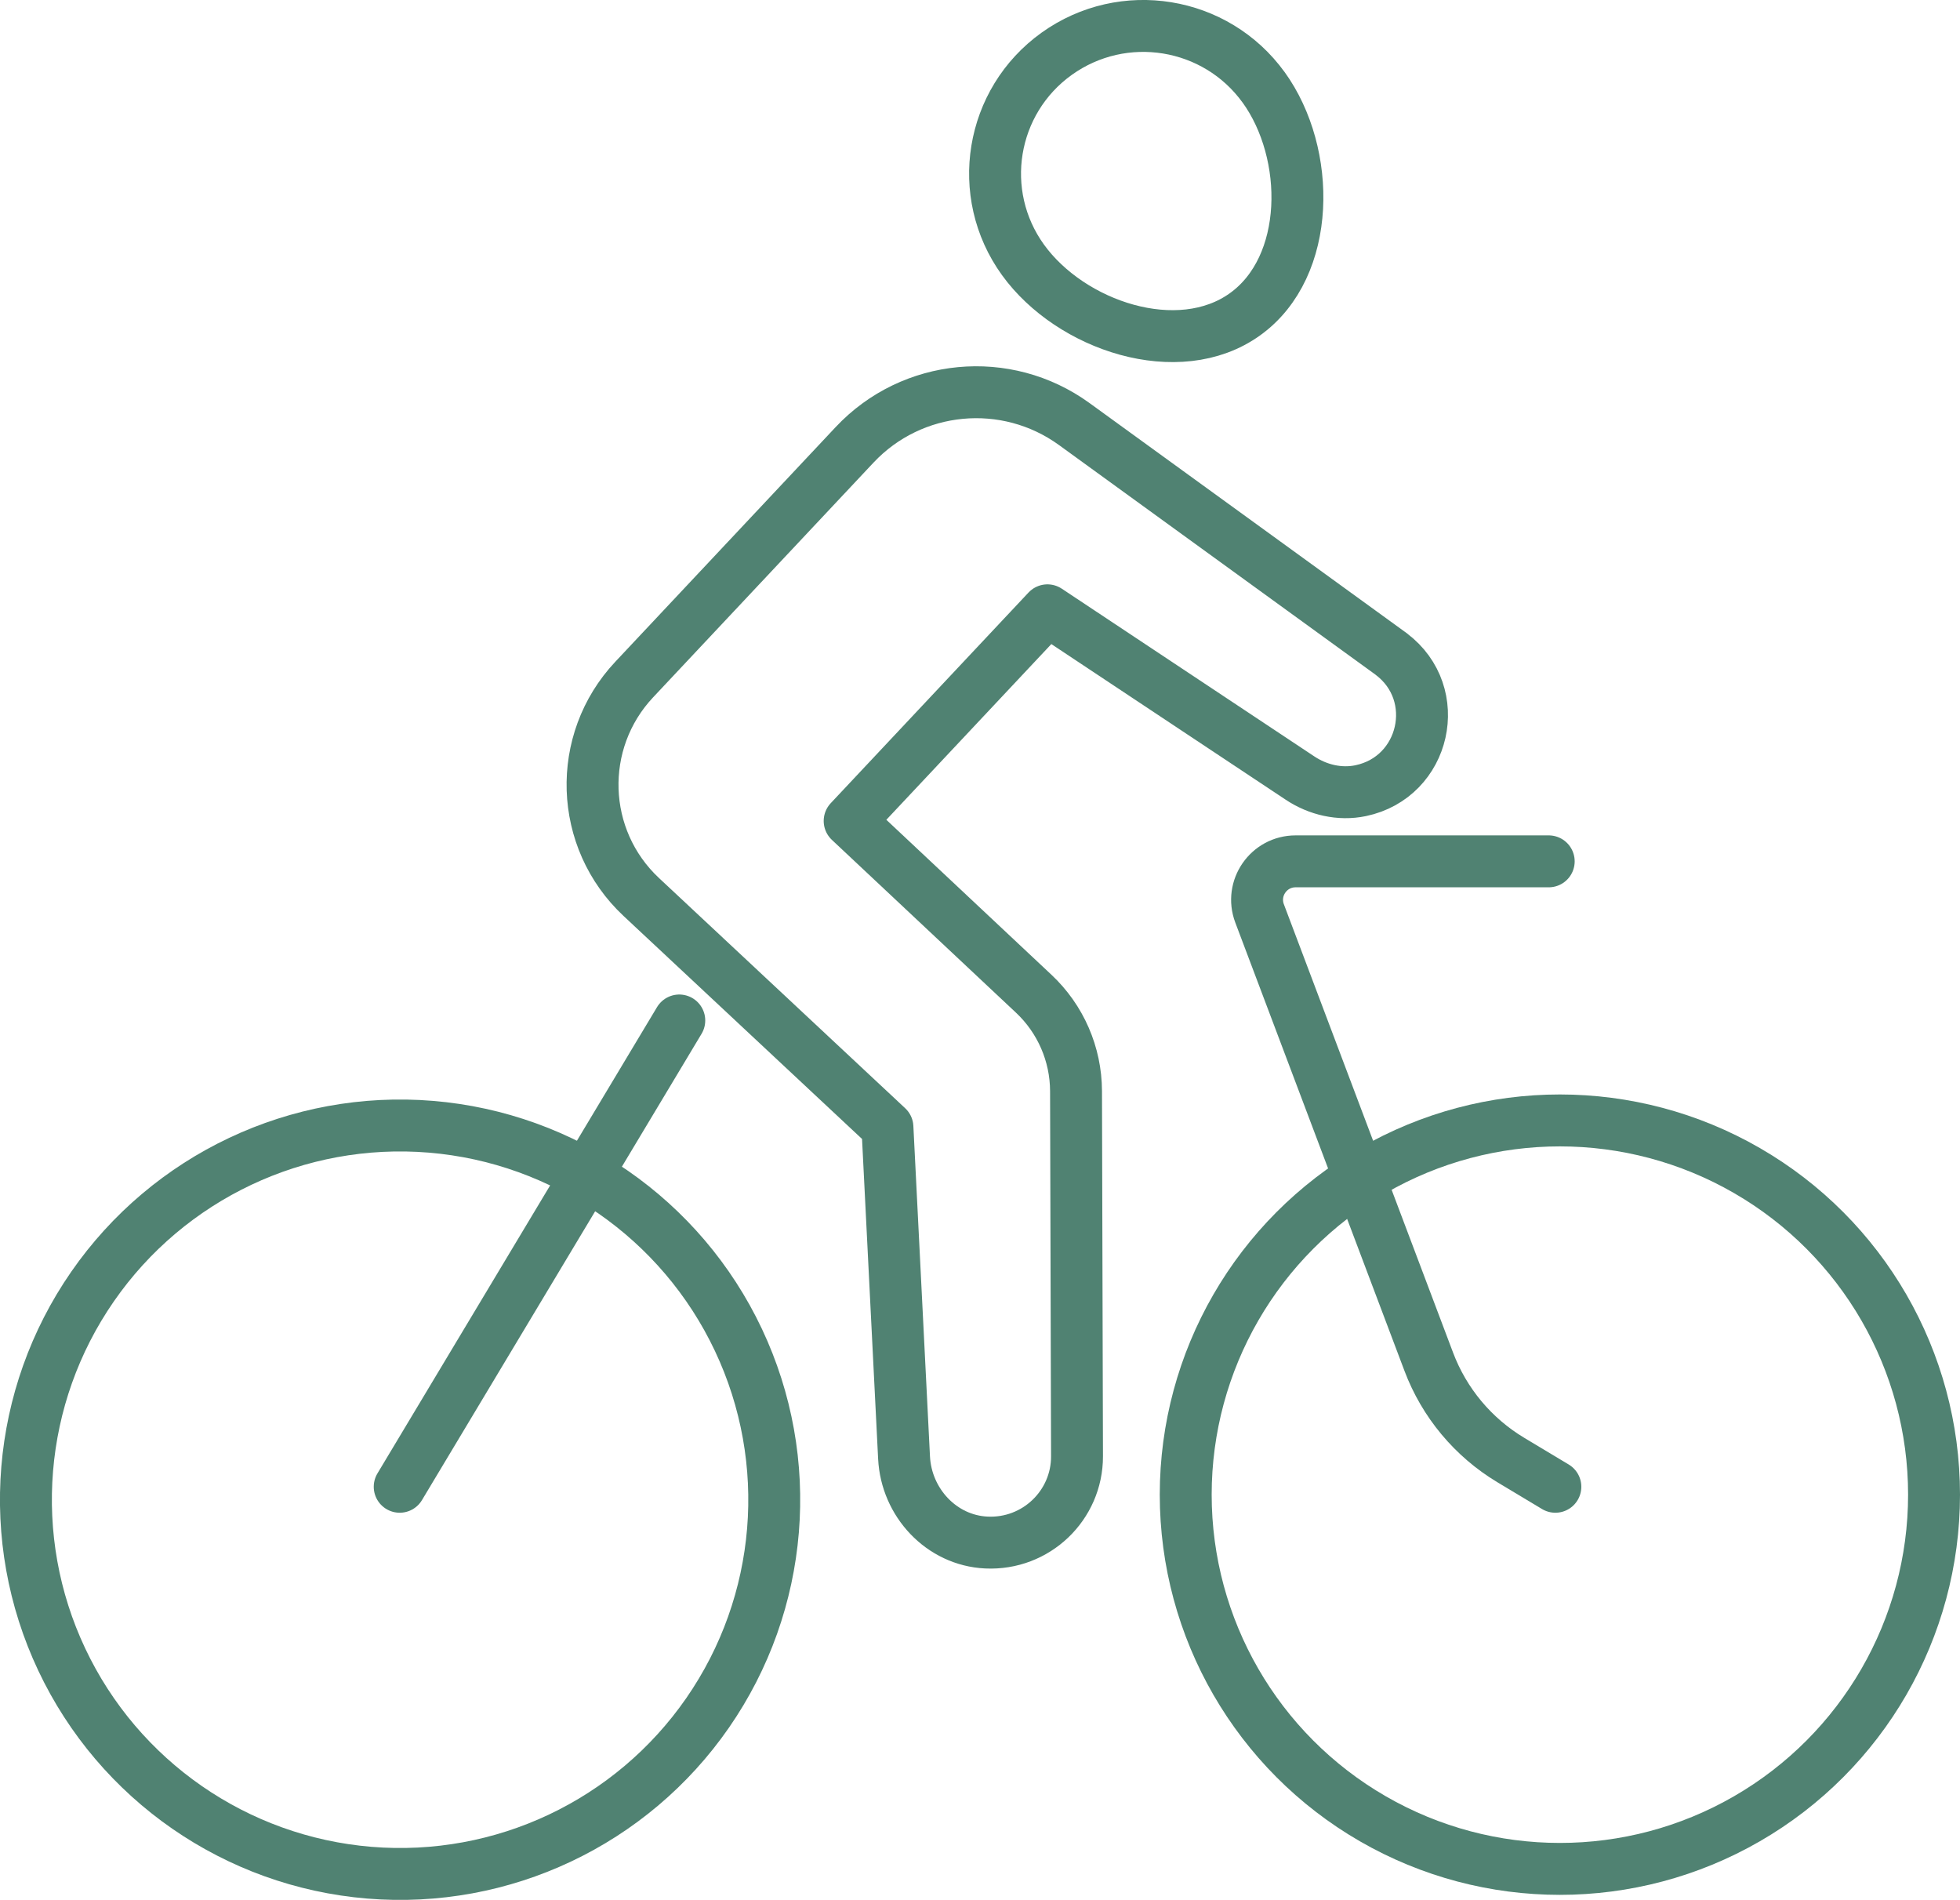
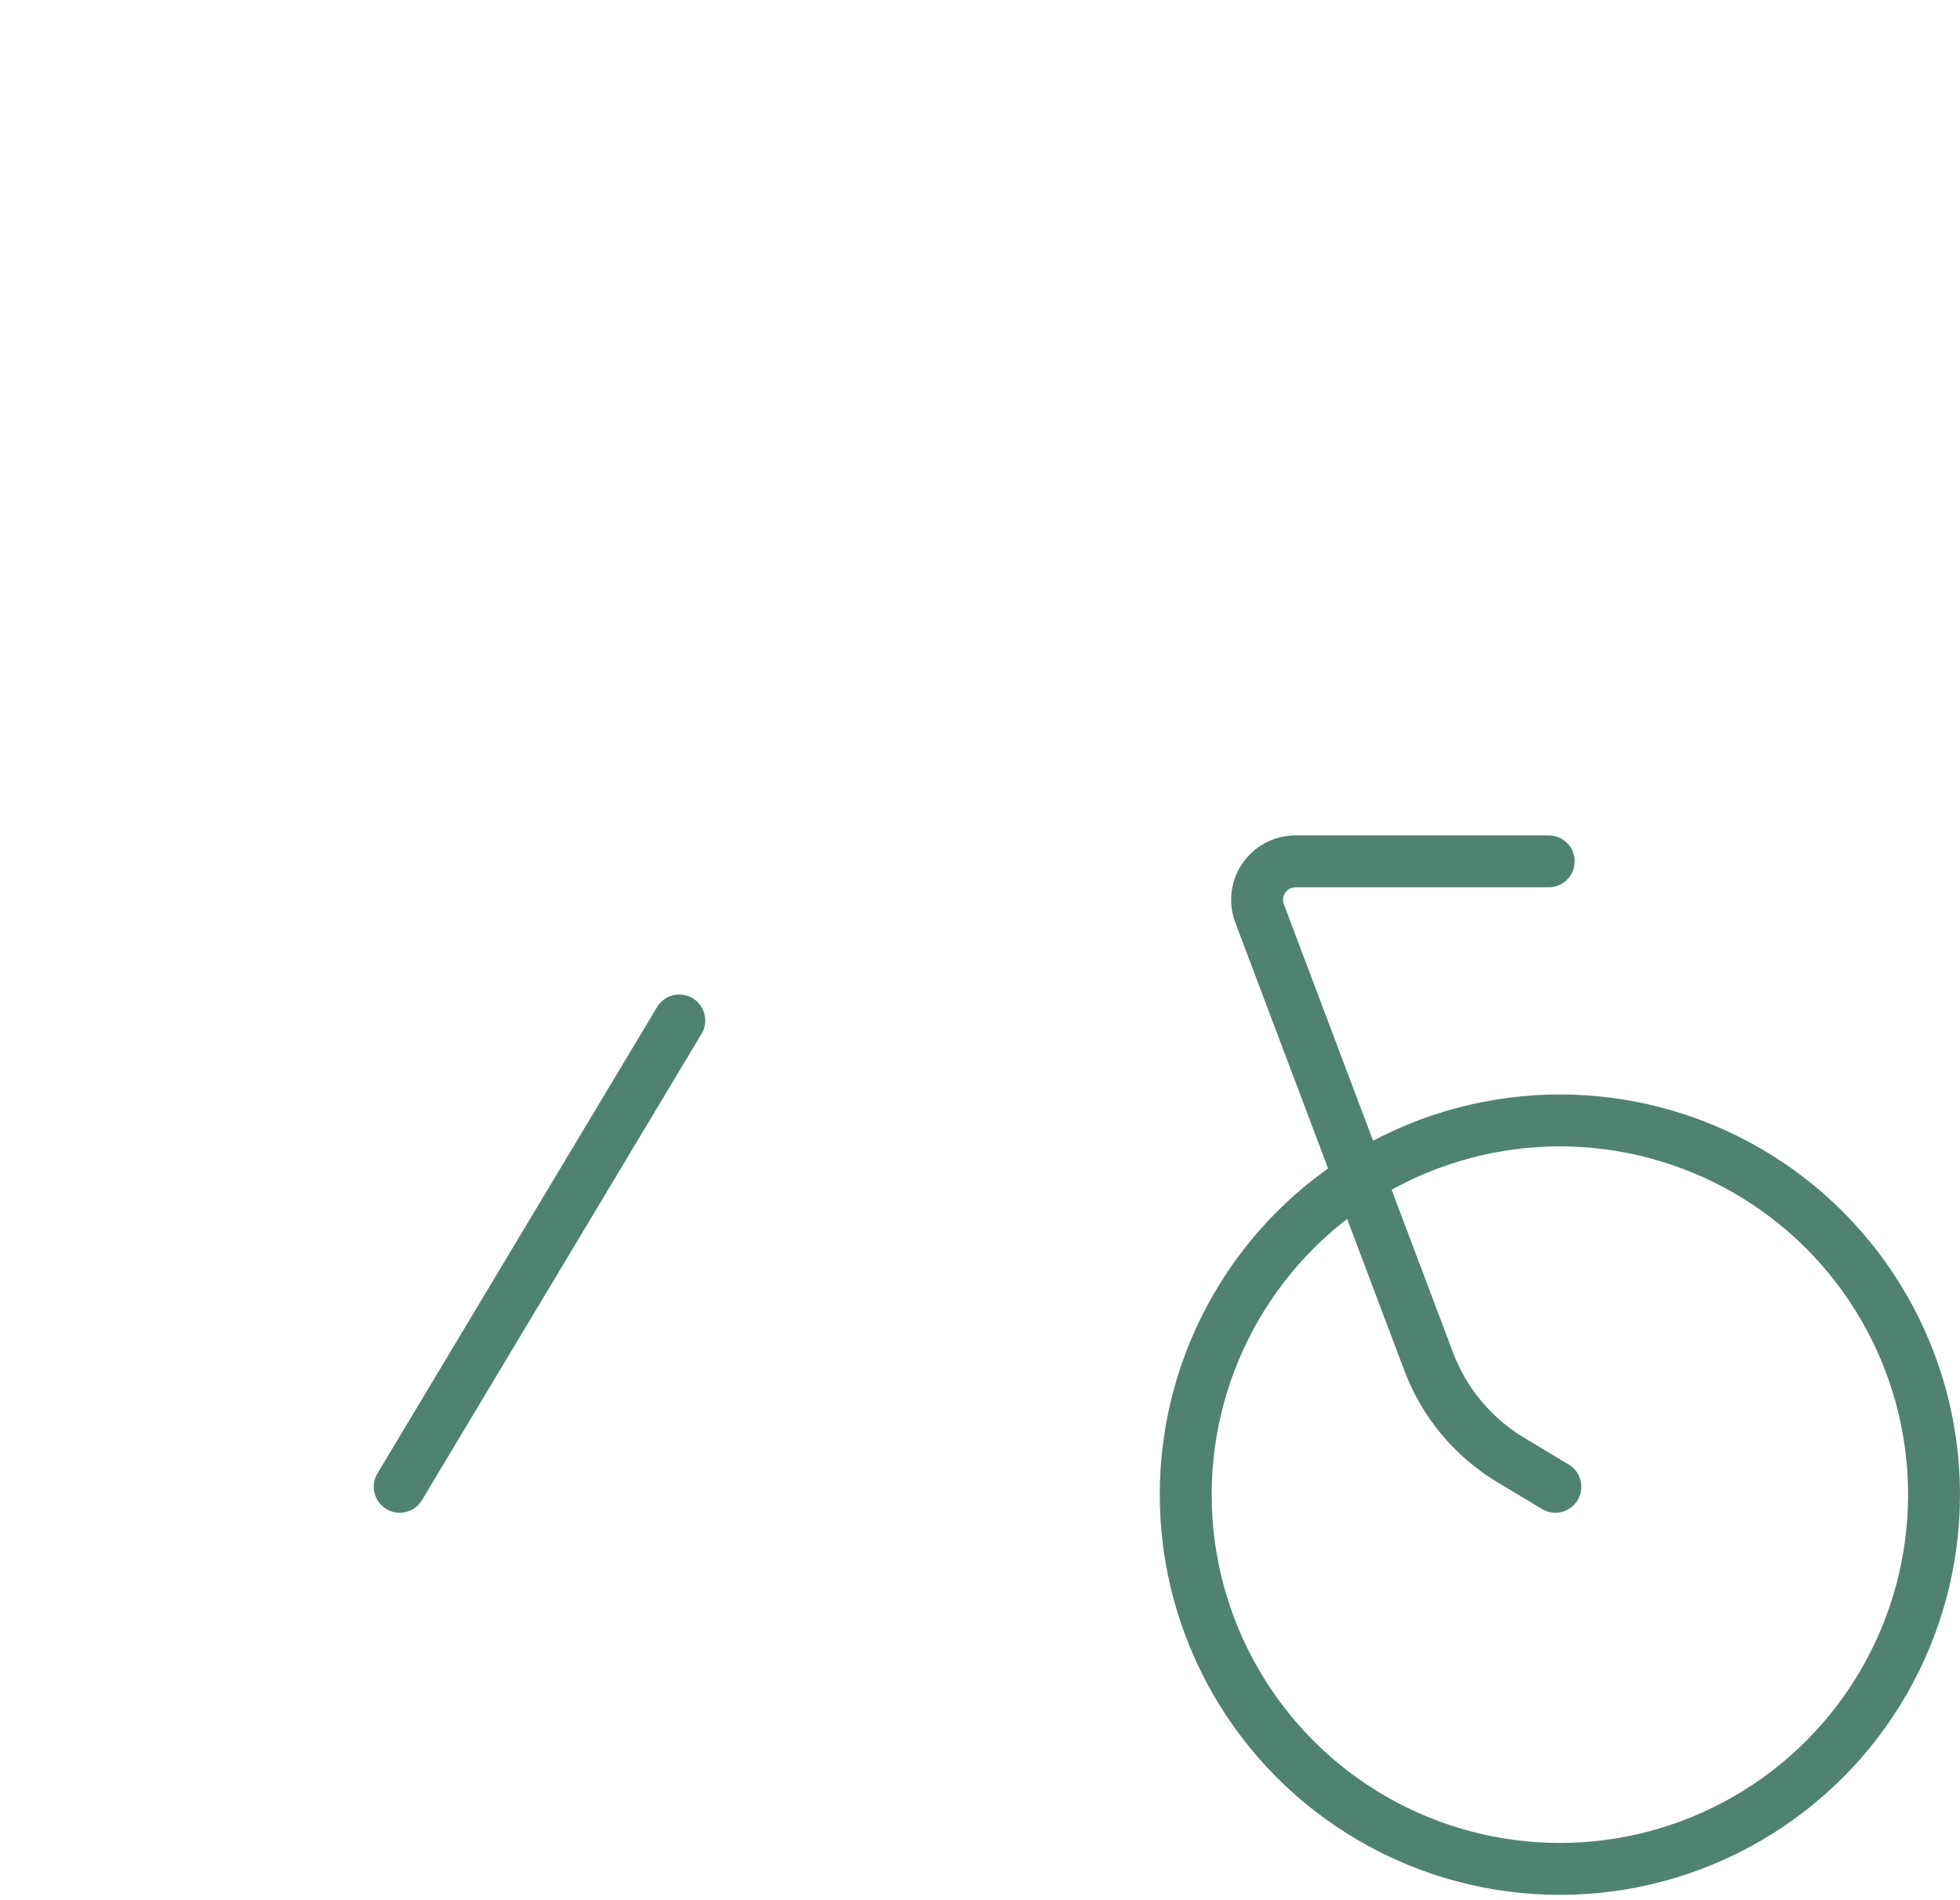
<svg xmlns="http://www.w3.org/2000/svg" id="_レイヤー_2" viewBox="0 0 37.758 36.593">
  <defs>
    <style>.cls-1{fill:none;stroke:#508272;stroke-linecap:round;stroke-linejoin:round;}</style>
  </defs>
  <g id="_タブ">
    <g>
      <g>
        <circle class="cls-1" cx="30.05" cy="28.788" r="7.208" />
-         <circle class="cls-1" cx="7.707" cy="28.885" r="7.208" transform="translate(-21.714 34.189) rotate(-85.279)" />
        <line class="cls-1" x1="7.7" y1="28.636" x2="13.086" y2="19.655" />
        <path class="cls-1" d="M29.963,28.636l-.86-.516c-.724-.435-1.281-1.102-1.579-1.893l-3.259-8.634c-.183-.485,.175-1.003,.694-1.003h4.876" />
      </g>
-       <path class="cls-1" d="M26.802,12.597l-6.108-4.43c-1.31-.95-3.124-.778-4.231,.401l-4.245,4.52c-1.122,1.194-1.061,3.071,.137,4.19l4.741,4.432,.32,6.365c.043,.864,.719,1.594,1.585,1.635,.959,.046,1.749-.717,1.747-1.661l-.019-7.033c-.002-.712-.297-1.391-.817-1.878l-3.544-3.326,3.81-4.057,4.866,3.231c.343,.228,.765,.327,1.168,.243,1.249-.261,1.609-1.865,.59-2.631Z" />
-       <path class="cls-1" d="M24.343,1.683c-.921-1.275-2.705-1.565-3.986-.648-1.28,.917-1.571,2.695-.65,3.97,.921,1.275,2.996,1.967,4.276,1.049,1.28-.917,1.281-3.096,.36-4.372Z" />
+       <path class="cls-1" d="M24.343,1.683Z" />
    </g>
  </g>
</svg>